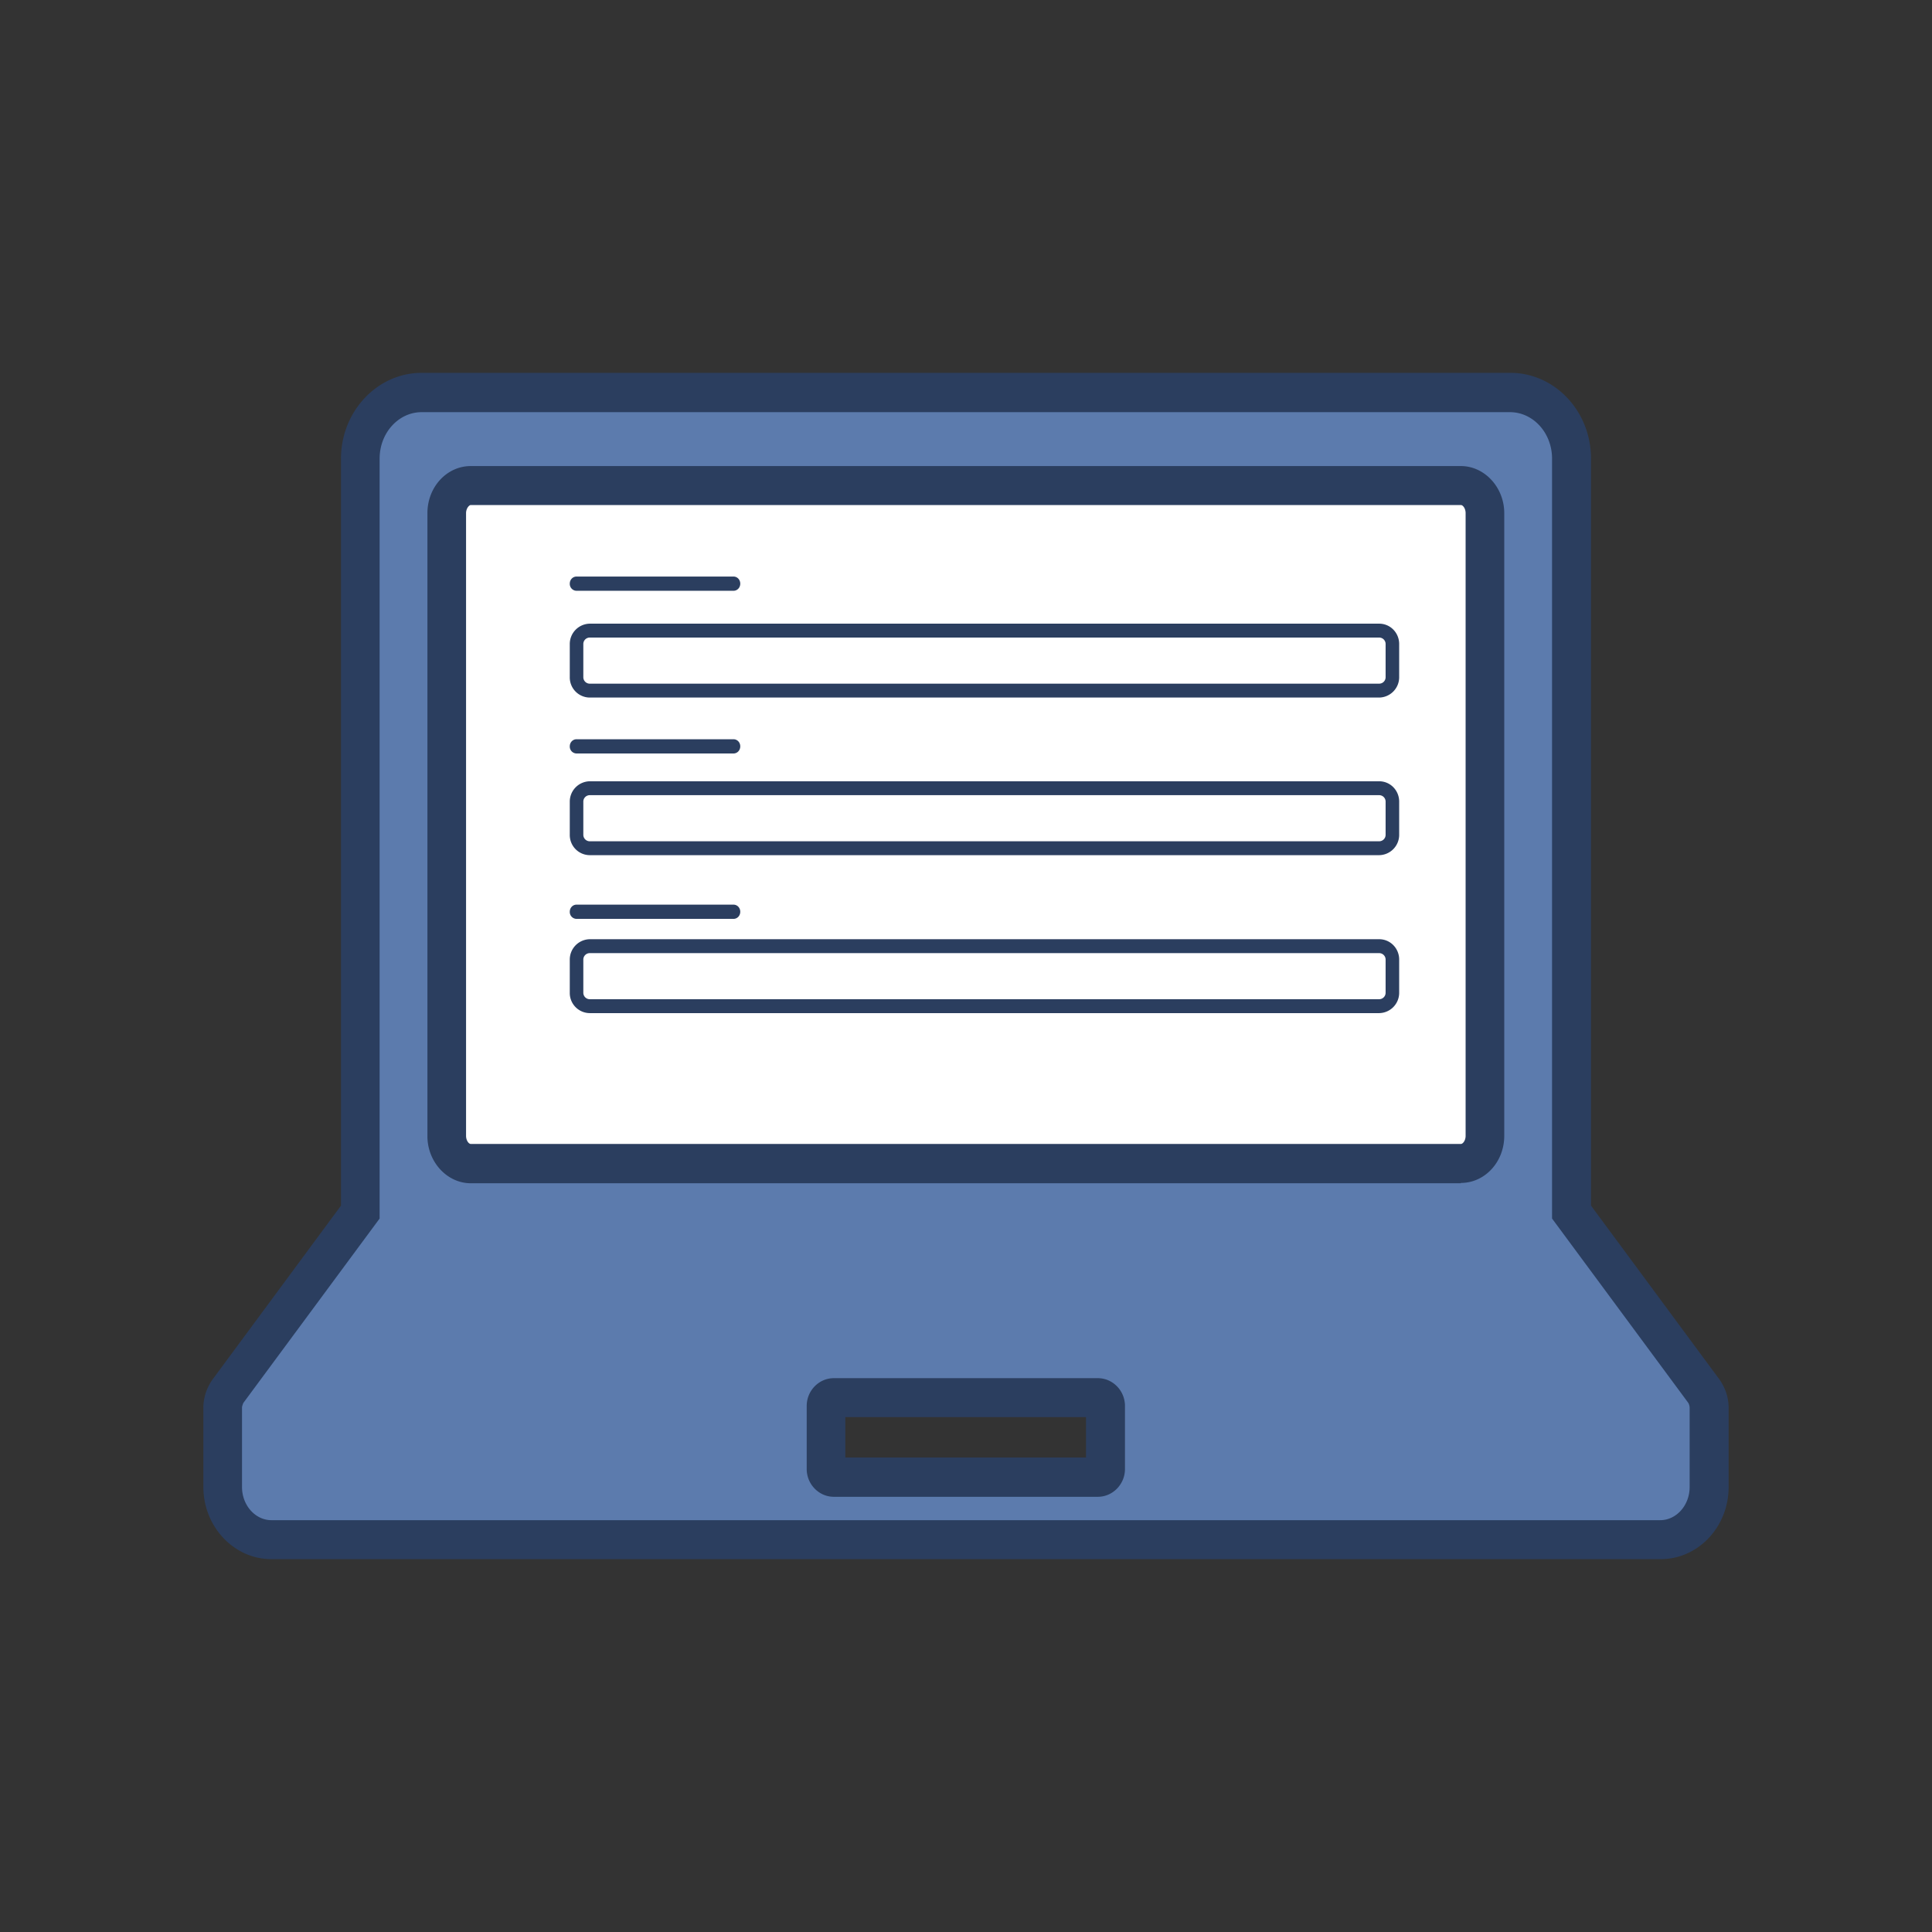
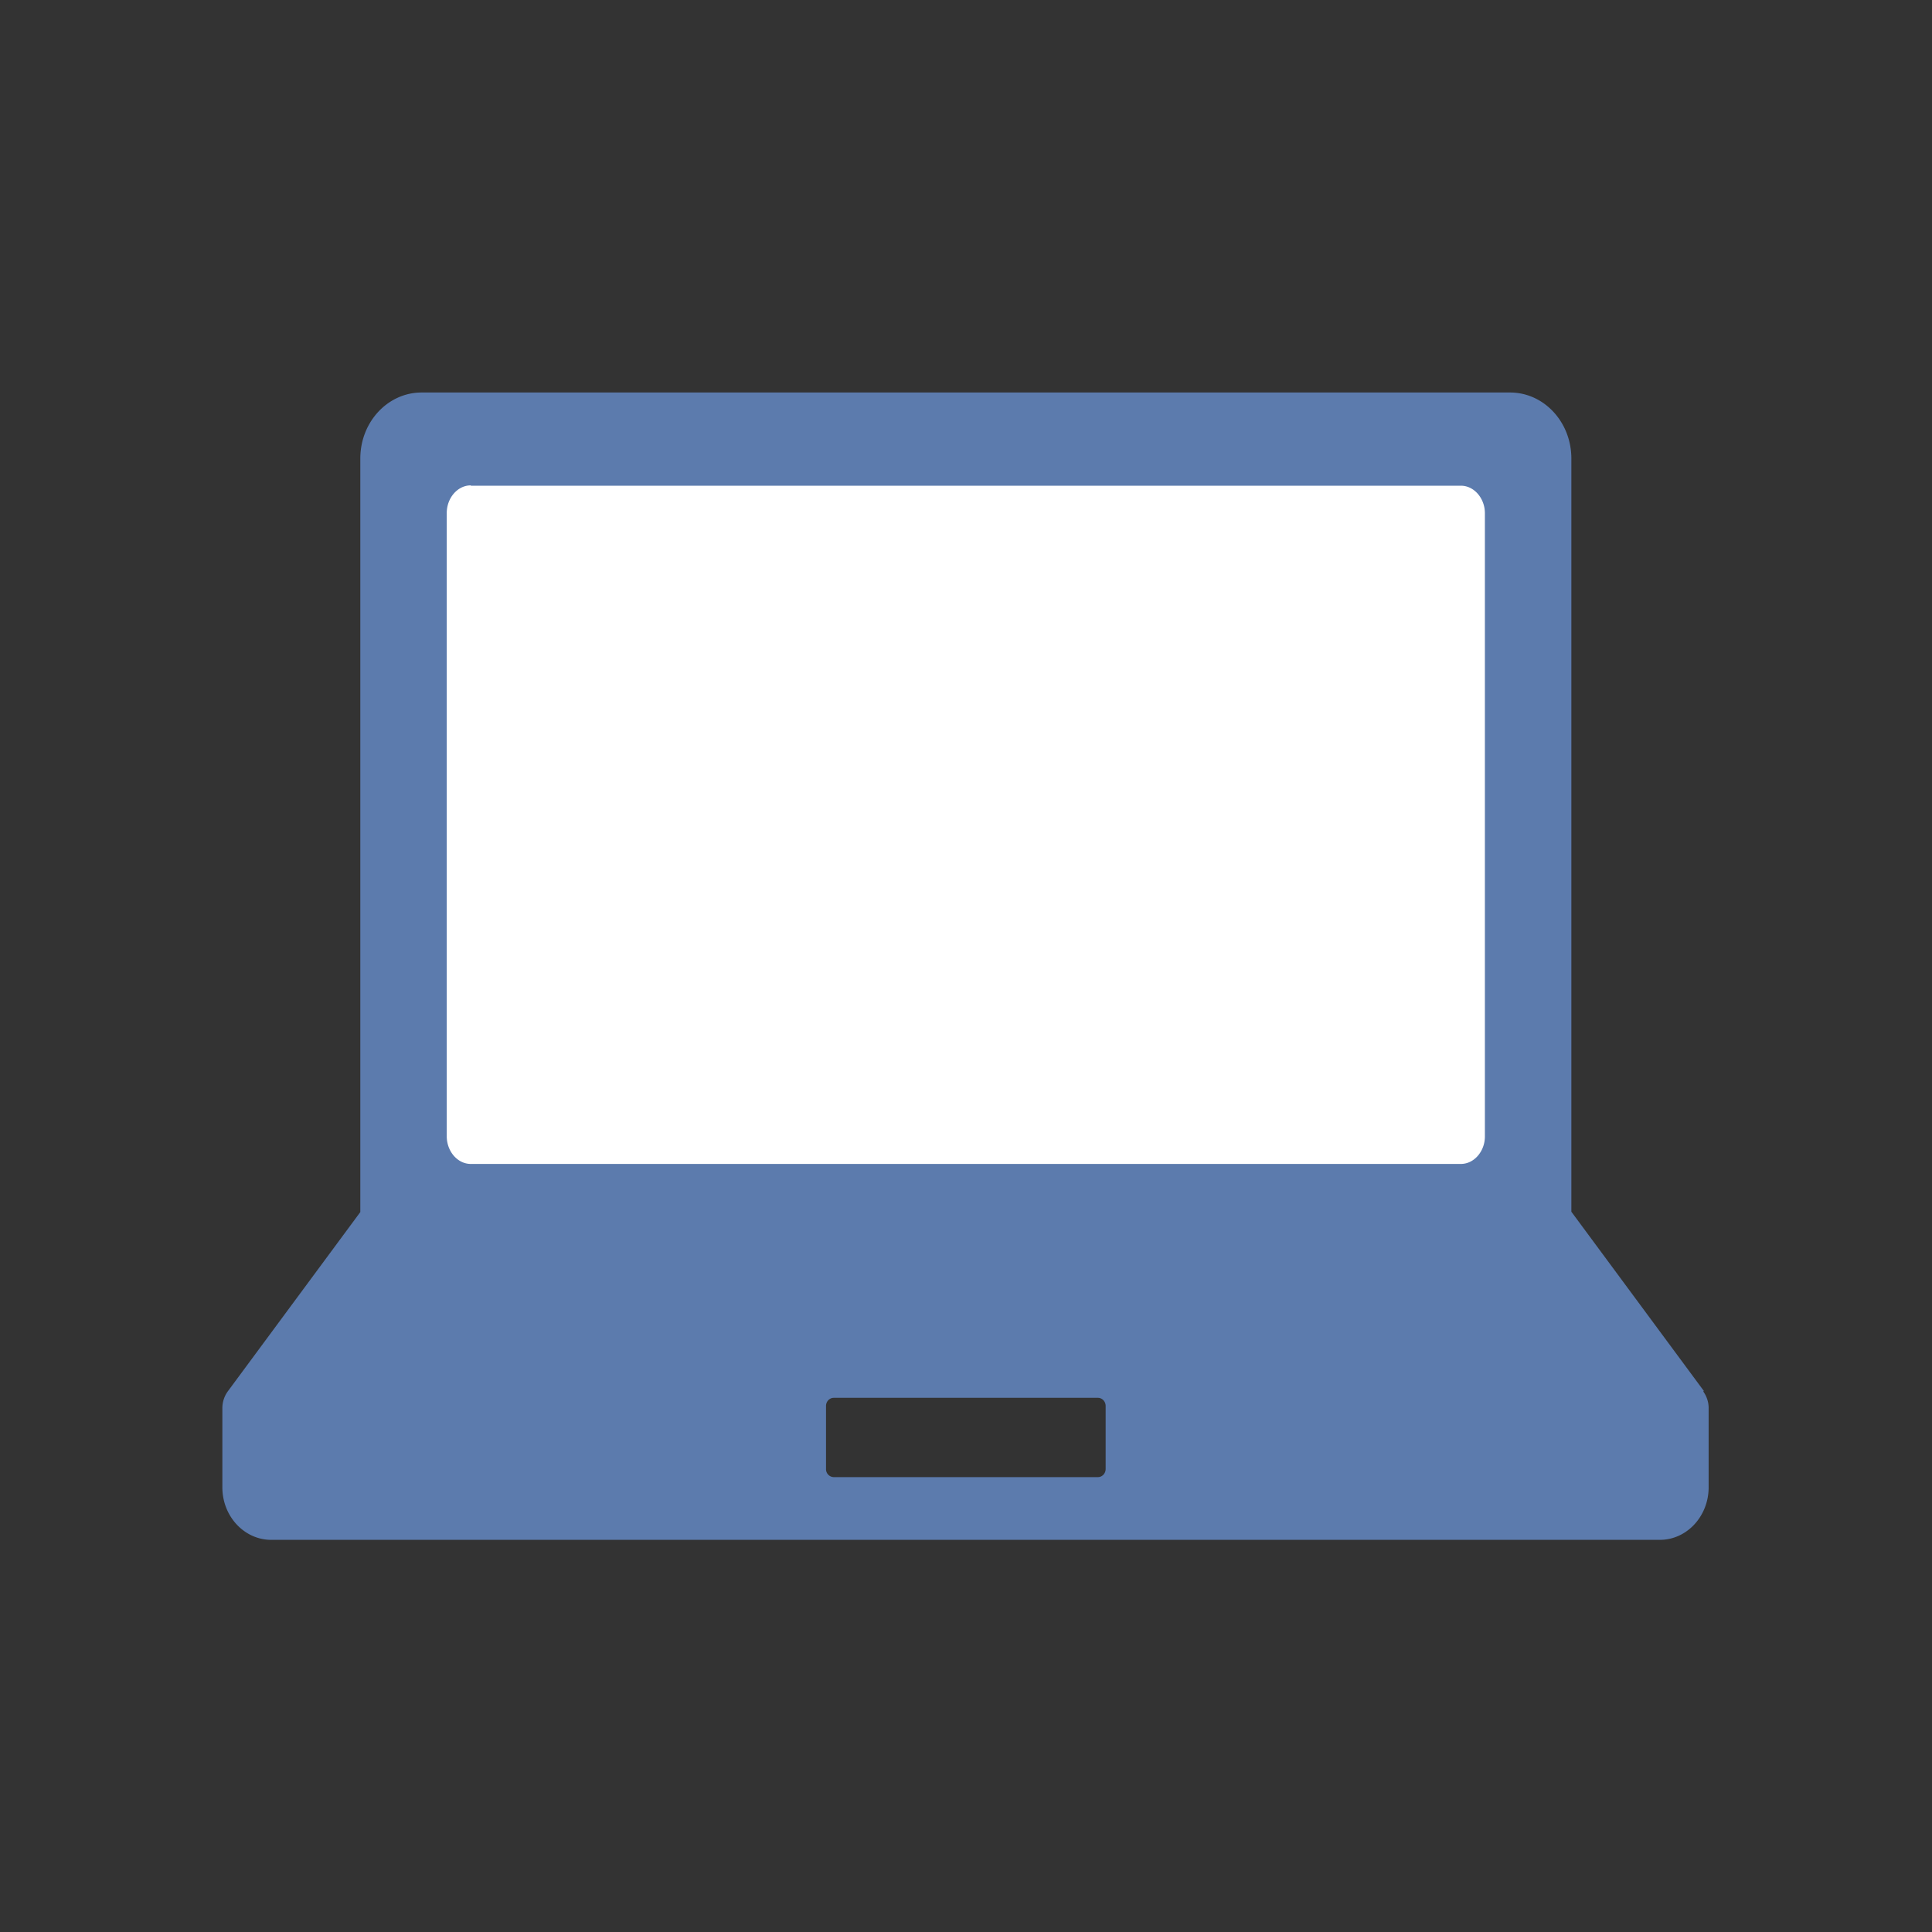
<svg xmlns="http://www.w3.org/2000/svg" width="95" height="95" fill="none">
  <rect width="100%" height="100%" fill="#333333" stroke="none" />
  <path fill="#fff" d="M73.033 22.917h-52v34.866h52V22.917Z" />
  <path fill="#5C7BAD" d="m83.784 68.4-6.517-8.817V22.55c0-1.8-1.35-3.25-3.017-3.25H20.734c-1.667 0-3.017 1.45-3.017 3.25V59.6L11.2 68.417a1.407 1.407 0 0 0-.266.816v3.9c0 1.434 1.083 2.584 2.4 2.584h68.283c1.333 0 2.4-1.167 2.4-2.584v-3.9c0-.3-.1-.583-.267-.816l.034-.017ZM23.15 23.883h48.684c.65 0 1.183.617 1.183 1.367v30.617c0 .75-.533 1.366-1.183 1.366H23.15c-.65 0-1.183-.616-1.183-1.366V25.233c0-.75.533-1.366 1.183-1.366v.016Zm30.834 48.75H41a.391.391 0 0 1-.383-.4v-3.1c0-.216.167-.4.383-.4h12.984c.216 0 .383.184.383.4v3.1c0 .217-.167.4-.383.4Z" />
-   <path fill="#2B3E5F" d="M81.65 76.667h-68.3c-1.85 0-3.35-1.6-3.35-3.55v-3.9c0-.5.167-.984.45-1.384l6.317-8.55V22.55c0-2.317 1.783-4.217 3.966-4.217h53.534c2.183 0 3.966 1.884 3.966 4.217v36.733l6.317 8.55c.283.4.45.884.45 1.384v3.9c0 1.966-1.5 3.55-3.35 3.55Zm-60.917-56.4c-1.133 0-2.066 1.016-2.066 2.283v37.367l-6.7 9.066s-.067.15-.067.234v3.9c0 .9.65 1.633 1.45 1.633h68.283c.8 0 1.45-.733 1.45-1.633v-3.9a.543.543 0 0 0-.066-.234l-6.7-9.066V22.55c0-1.267-.934-2.283-2.067-2.283H20.733ZM53.983 73.6H41c-.733 0-1.333-.617-1.333-1.367v-3.1c0-.75.6-1.366 1.333-1.366h12.983c.734 0 1.334.616 1.334 1.366v3.1c0 .75-.6 1.367-1.334 1.367Zm-12.416-1.933H53.4v-1.984H41.567v1.984Zm30.266-13.484H23.15c-1.167 0-2.133-1.05-2.133-2.316V25.233c0-1.283.95-2.316 2.133-2.316h48.683c1.167 0 2.134 1.05 2.134 2.316V55.85c0 1.283-.95 2.317-2.134 2.317v.016ZM23.15 24.833c-.083 0-.233.167-.233.4V55.85c0 .233.133.4.233.4h48.683c.1 0 .234-.167.234-.4V25.233c0-.233-.134-.4-.234-.4H23.15Z" />
-   <path fill="#2B3E5F" d="M67.818 34.3H29a.989.989 0 0 1-.983-1v-1.633a1 1 0 0 1 .983-1h38.817c.55 0 .983.45.983 1V33.3a1 1 0 0 1-.983 1ZM29 31.35a.316.316 0 0 0-.317.317V33.3c0 .167.134.317.317.317h38.817a.316.316 0 0 0 .316-.317v-1.633a.316.316 0 0 0-.316-.317H29ZM67.818 42.05H29a.989.989 0 0 1-.983-1v-1.633a1 1 0 0 1 .983-1h38.817c.55 0 .983.45.983 1v1.633a1 1 0 0 1-.983 1ZM29 39.1a.316.316 0 0 0-.317.317v1.633c0 .167.134.317.317.317h38.817a.316.316 0 0 0 .316-.317v-1.633a.316.316 0 0 0-.316-.317H29ZM67.818 49.817H29a.989.989 0 0 1-.983-1v-1.634a1 1 0 0 1 .983-1h38.817c.55 0 .983.45.983 1v1.634a1 1 0 0 1-.983 1ZM29 46.867a.316.316 0 0 0-.317.316v1.634c0 .166.134.316.317.316h38.817a.317.317 0 0 0 .316-.316v-1.634a.317.317 0 0 0-.316-.316H29ZM36.068 29.05H28.35a.338.338 0 0 1-.333-.35c0-.2.15-.35.333-.35h7.717c.183 0 .333.15.333.35 0 .2-.15.35-.333.35ZM36.068 37.05H28.35a.338.338 0 0 1-.333-.35c0-.2.15-.35.333-.35h7.717c.183 0 .333.15.333.35 0 .2-.15.35-.333.35ZM36.068 45.183H28.35a.338.338 0 0 1-.333-.35c0-.2.15-.35.333-.35h7.717c.183 0 .333.15.333.35 0 .2-.15.35-.333.35Z" />
</svg>